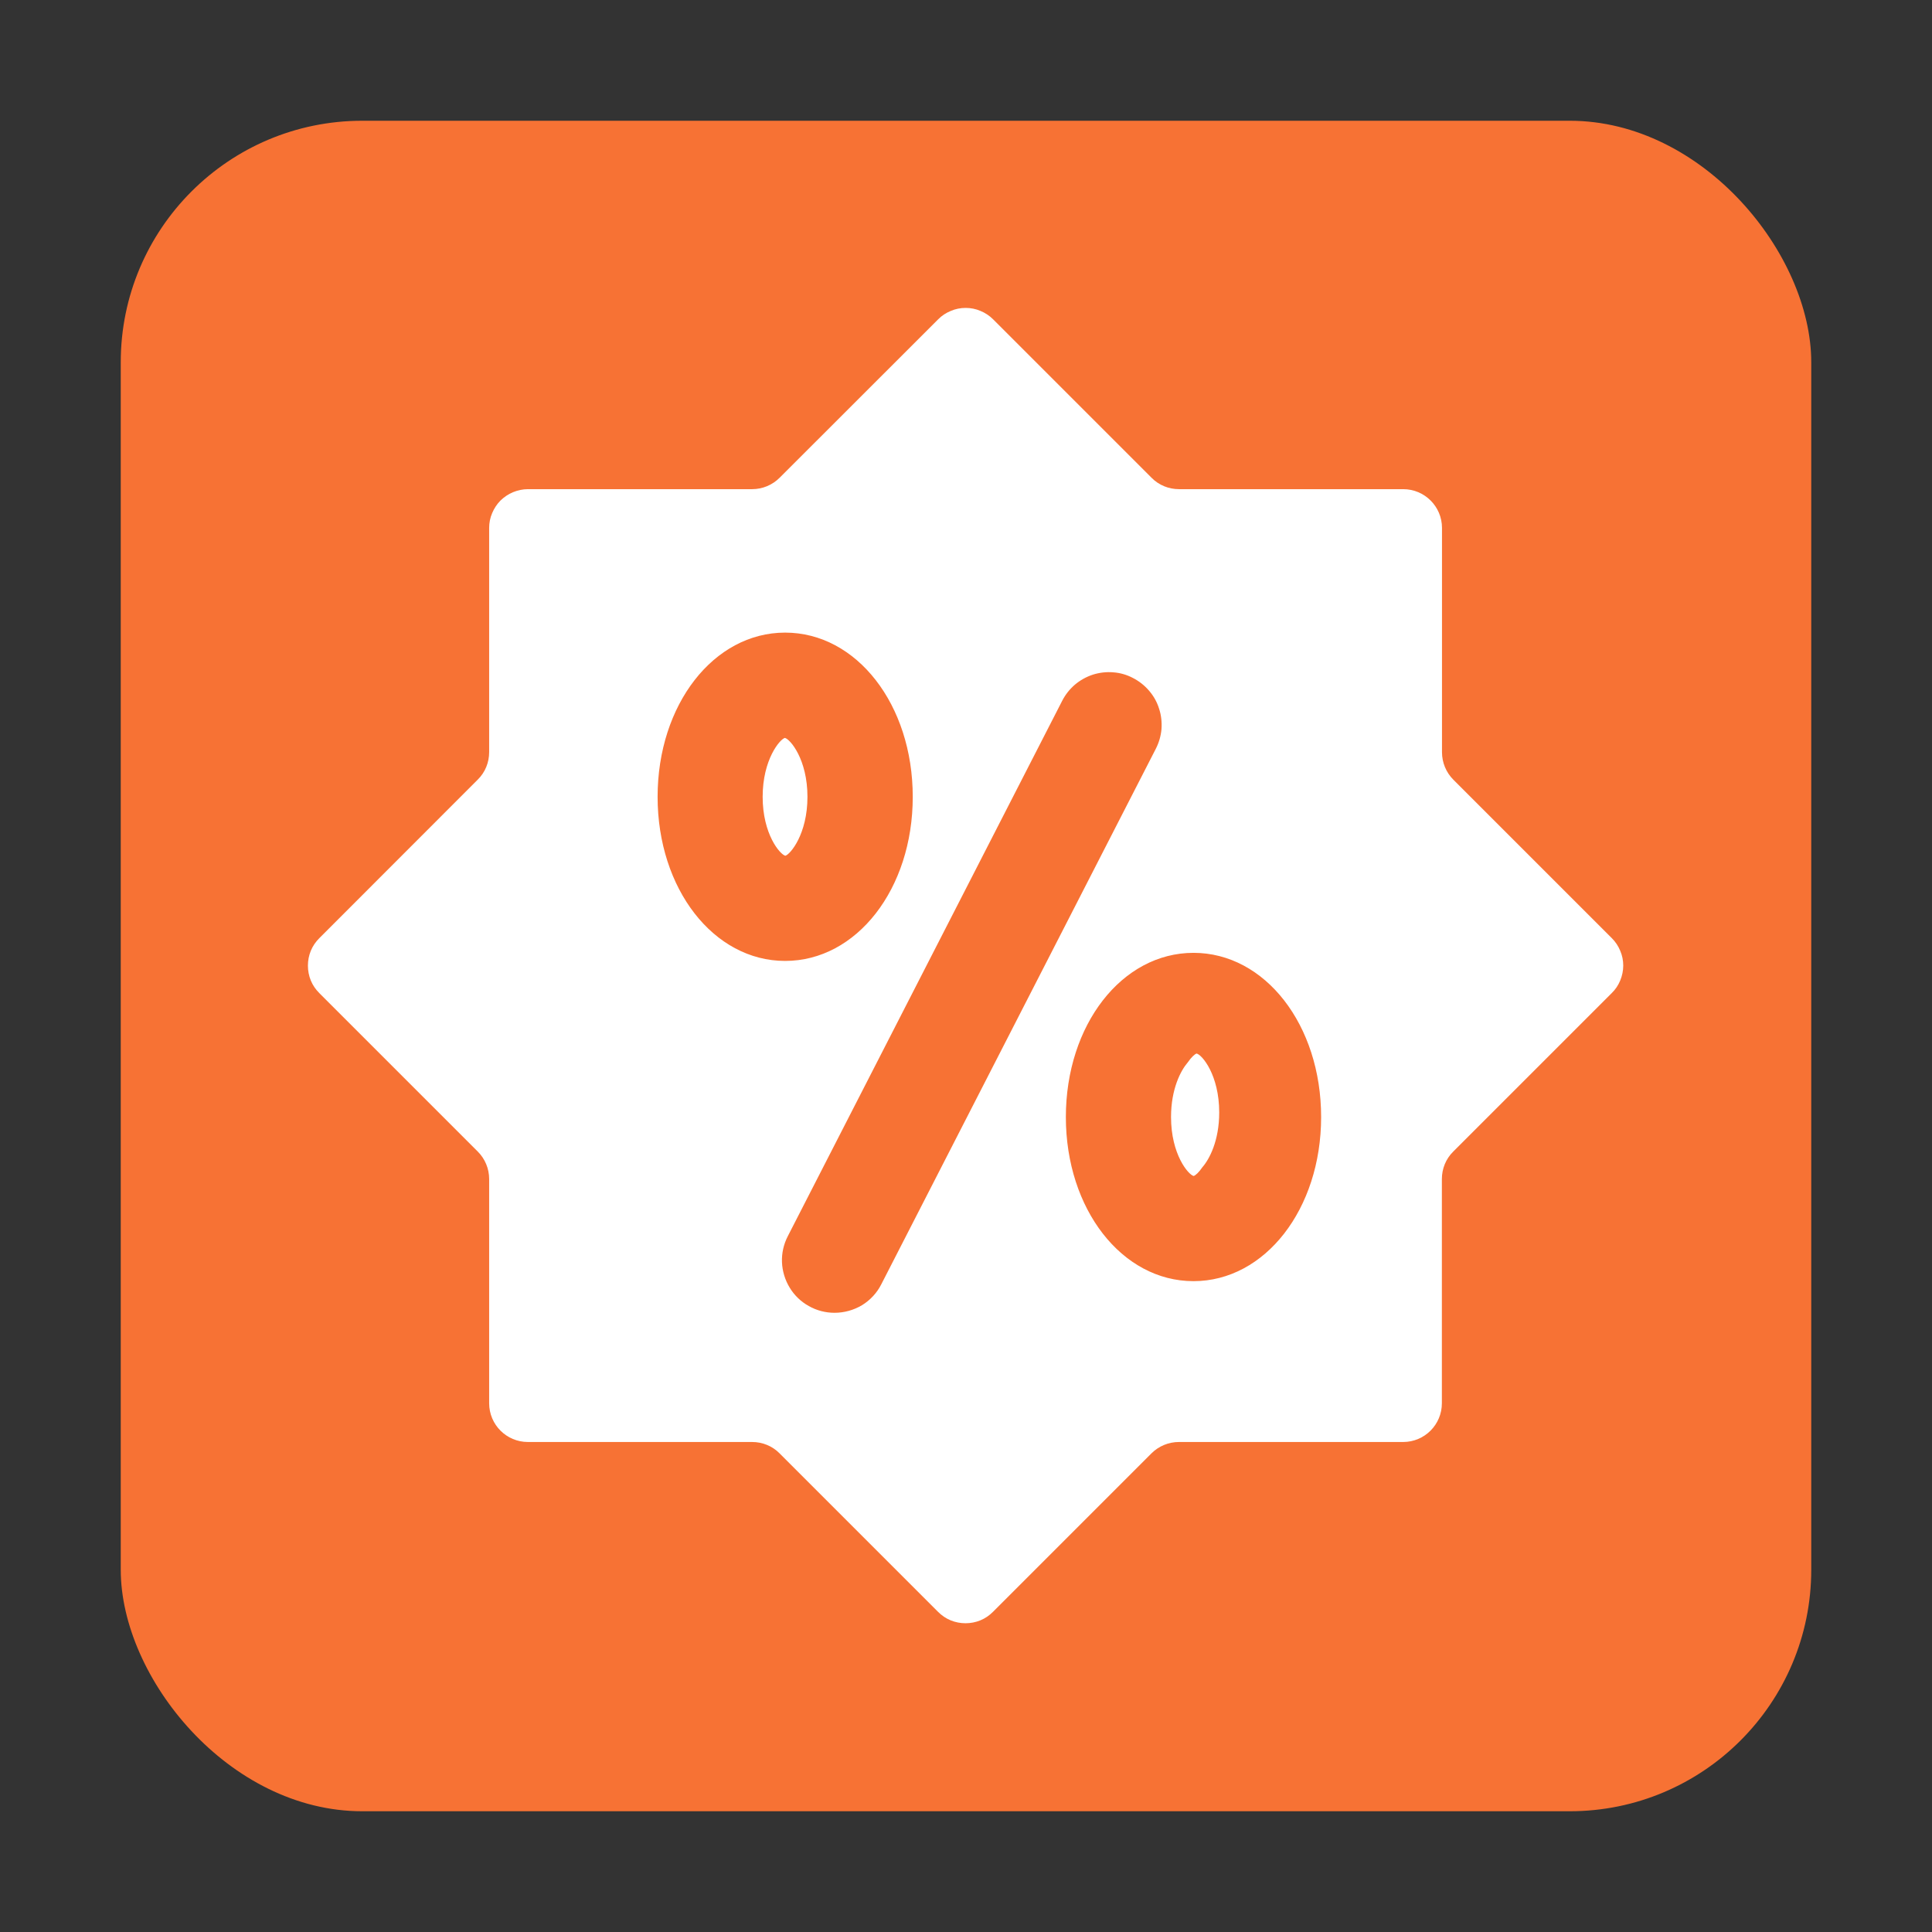
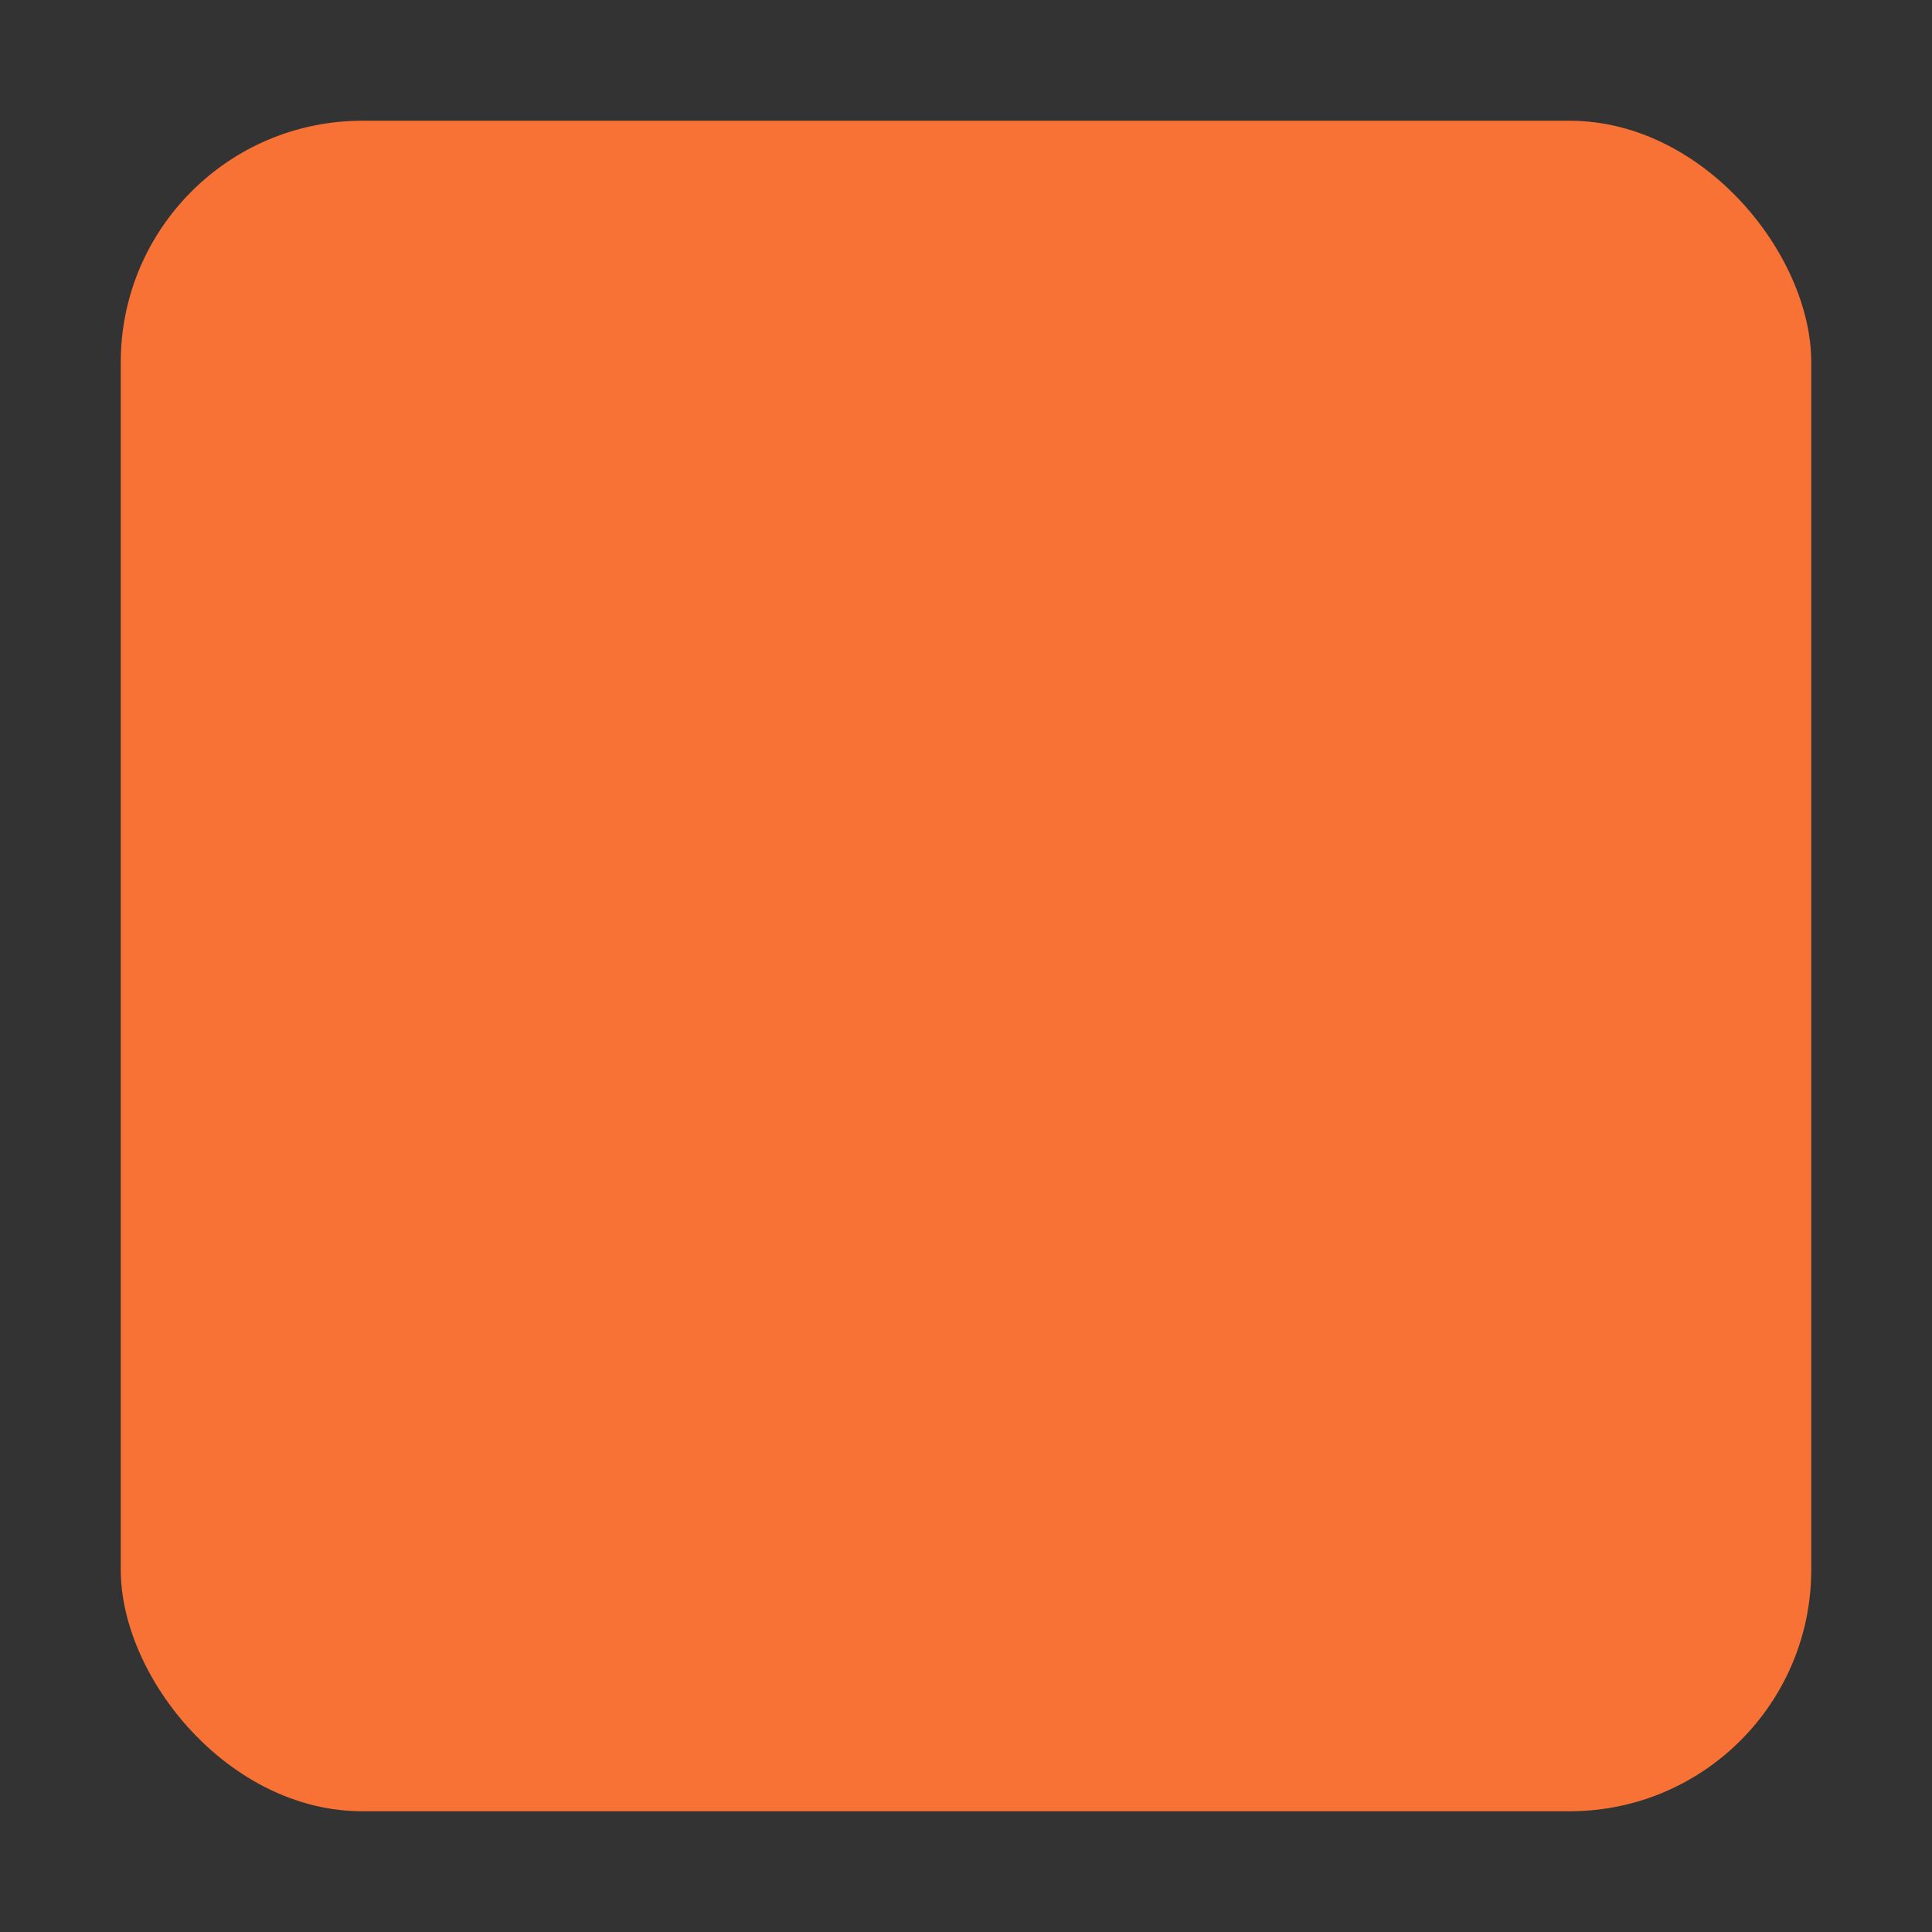
<svg xmlns="http://www.w3.org/2000/svg" width="16" height="16" viewBox="0 0 16 16" fill="none">
  <rect x="0" y="0" width="16" height="16" fill="#333333" stroke="none" />
  <rect x="1" y="1" width="14" height="14" rx="2" fill="#F77234" />
-   <path fill-rule="evenodd" clip-rule="evenodd" d="M13.349 7.77L12.036 6.457C11.976 6.397 11.942 6.315 11.942 6.23V4.372C11.942 4.195 11.798 4.051 11.621 4.051H9.764C9.679 4.051 9.597 4.018 9.537 3.957L8.224 2.644C8.194 2.614 8.159 2.591 8.12 2.575C8.081 2.558 8.039 2.55 7.997 2.55C7.955 2.55 7.913 2.558 7.874 2.575C7.835 2.591 7.799 2.614 7.77 2.644L6.456 3.957C6.396 4.017 6.314 4.051 6.229 4.051H4.372C4.33 4.051 4.288 4.06 4.249 4.076C4.21 4.092 4.175 4.116 4.145 4.145C4.115 4.175 4.092 4.211 4.076 4.249C4.059 4.288 4.051 4.33 4.051 4.372V6.229C4.051 6.314 4.018 6.396 3.957 6.456L2.644 7.77C2.614 7.8 2.59 7.835 2.574 7.874C2.558 7.913 2.55 7.955 2.55 7.997C2.55 8.039 2.558 8.081 2.574 8.12C2.59 8.159 2.614 8.194 2.644 8.224L3.957 9.537C4.017 9.597 4.051 9.679 4.051 9.764V11.621C4.051 11.799 4.195 11.942 4.372 11.942H6.229C6.314 11.942 6.396 11.975 6.456 12.036L7.769 13.349C7.799 13.379 7.834 13.403 7.873 13.419C7.912 13.435 7.954 13.443 7.996 13.443C8.038 13.443 8.08 13.435 8.119 13.419C8.158 13.403 8.193 13.379 8.223 13.349L9.536 12.036C9.596 11.976 9.678 11.942 9.763 11.942H11.62C11.798 11.942 11.941 11.798 11.941 11.621V9.764C11.941 9.679 11.974 9.597 12.035 9.537L13.348 8.224C13.378 8.195 13.402 8.159 13.418 8.12C13.434 8.081 13.443 8.039 13.443 7.997C13.443 7.955 13.435 7.913 13.418 7.874C13.402 7.835 13.379 7.8 13.349 7.77ZM5.446 6.599C5.446 5.836 5.91 5.239 6.502 5.239C7.095 5.239 7.559 5.836 7.559 6.599C7.559 7.361 7.095 7.958 6.502 7.958C5.91 7.958 5.446 7.361 5.446 6.599ZM7.299 10.635C7.263 10.707 7.207 10.767 7.139 10.809C7.07 10.85 6.991 10.872 6.911 10.872C6.837 10.872 6.763 10.853 6.698 10.816C6.633 10.78 6.578 10.727 6.54 10.664C6.501 10.6 6.479 10.527 6.476 10.453C6.473 10.378 6.49 10.304 6.524 10.238L8.797 5.803C8.823 5.752 8.859 5.707 8.902 5.67C8.946 5.633 8.996 5.605 9.051 5.587C9.105 5.57 9.163 5.563 9.22 5.568C9.277 5.572 9.332 5.588 9.383 5.615C9.434 5.641 9.479 5.677 9.516 5.72C9.554 5.764 9.582 5.814 9.599 5.869C9.617 5.923 9.623 5.981 9.619 6.038C9.614 6.095 9.598 6.15 9.572 6.201L7.299 10.635ZM9.884 10.61C9.291 10.61 8.827 10.013 8.827 9.251C8.827 8.488 9.291 7.891 9.884 7.891C10.477 7.891 10.941 8.488 10.941 9.251C10.941 10.013 10.476 10.61 9.884 10.61ZM9.836 8.799C9.779 8.865 9.698 9.017 9.698 9.251C9.698 9.56 9.841 9.728 9.885 9.739C9.9 9.735 9.928 9.71 9.958 9.666C10.015 9.601 10.097 9.448 10.097 9.213C10.097 8.903 9.955 8.735 9.91 8.725C9.895 8.729 9.867 8.754 9.836 8.799ZM6.5 6.111C6.544 6.121 6.687 6.289 6.687 6.599C6.687 6.908 6.545 7.075 6.504 7.087C6.459 7.076 6.316 6.908 6.316 6.599C6.316 6.289 6.459 6.122 6.5 6.111Z" fill="white" />
</svg>